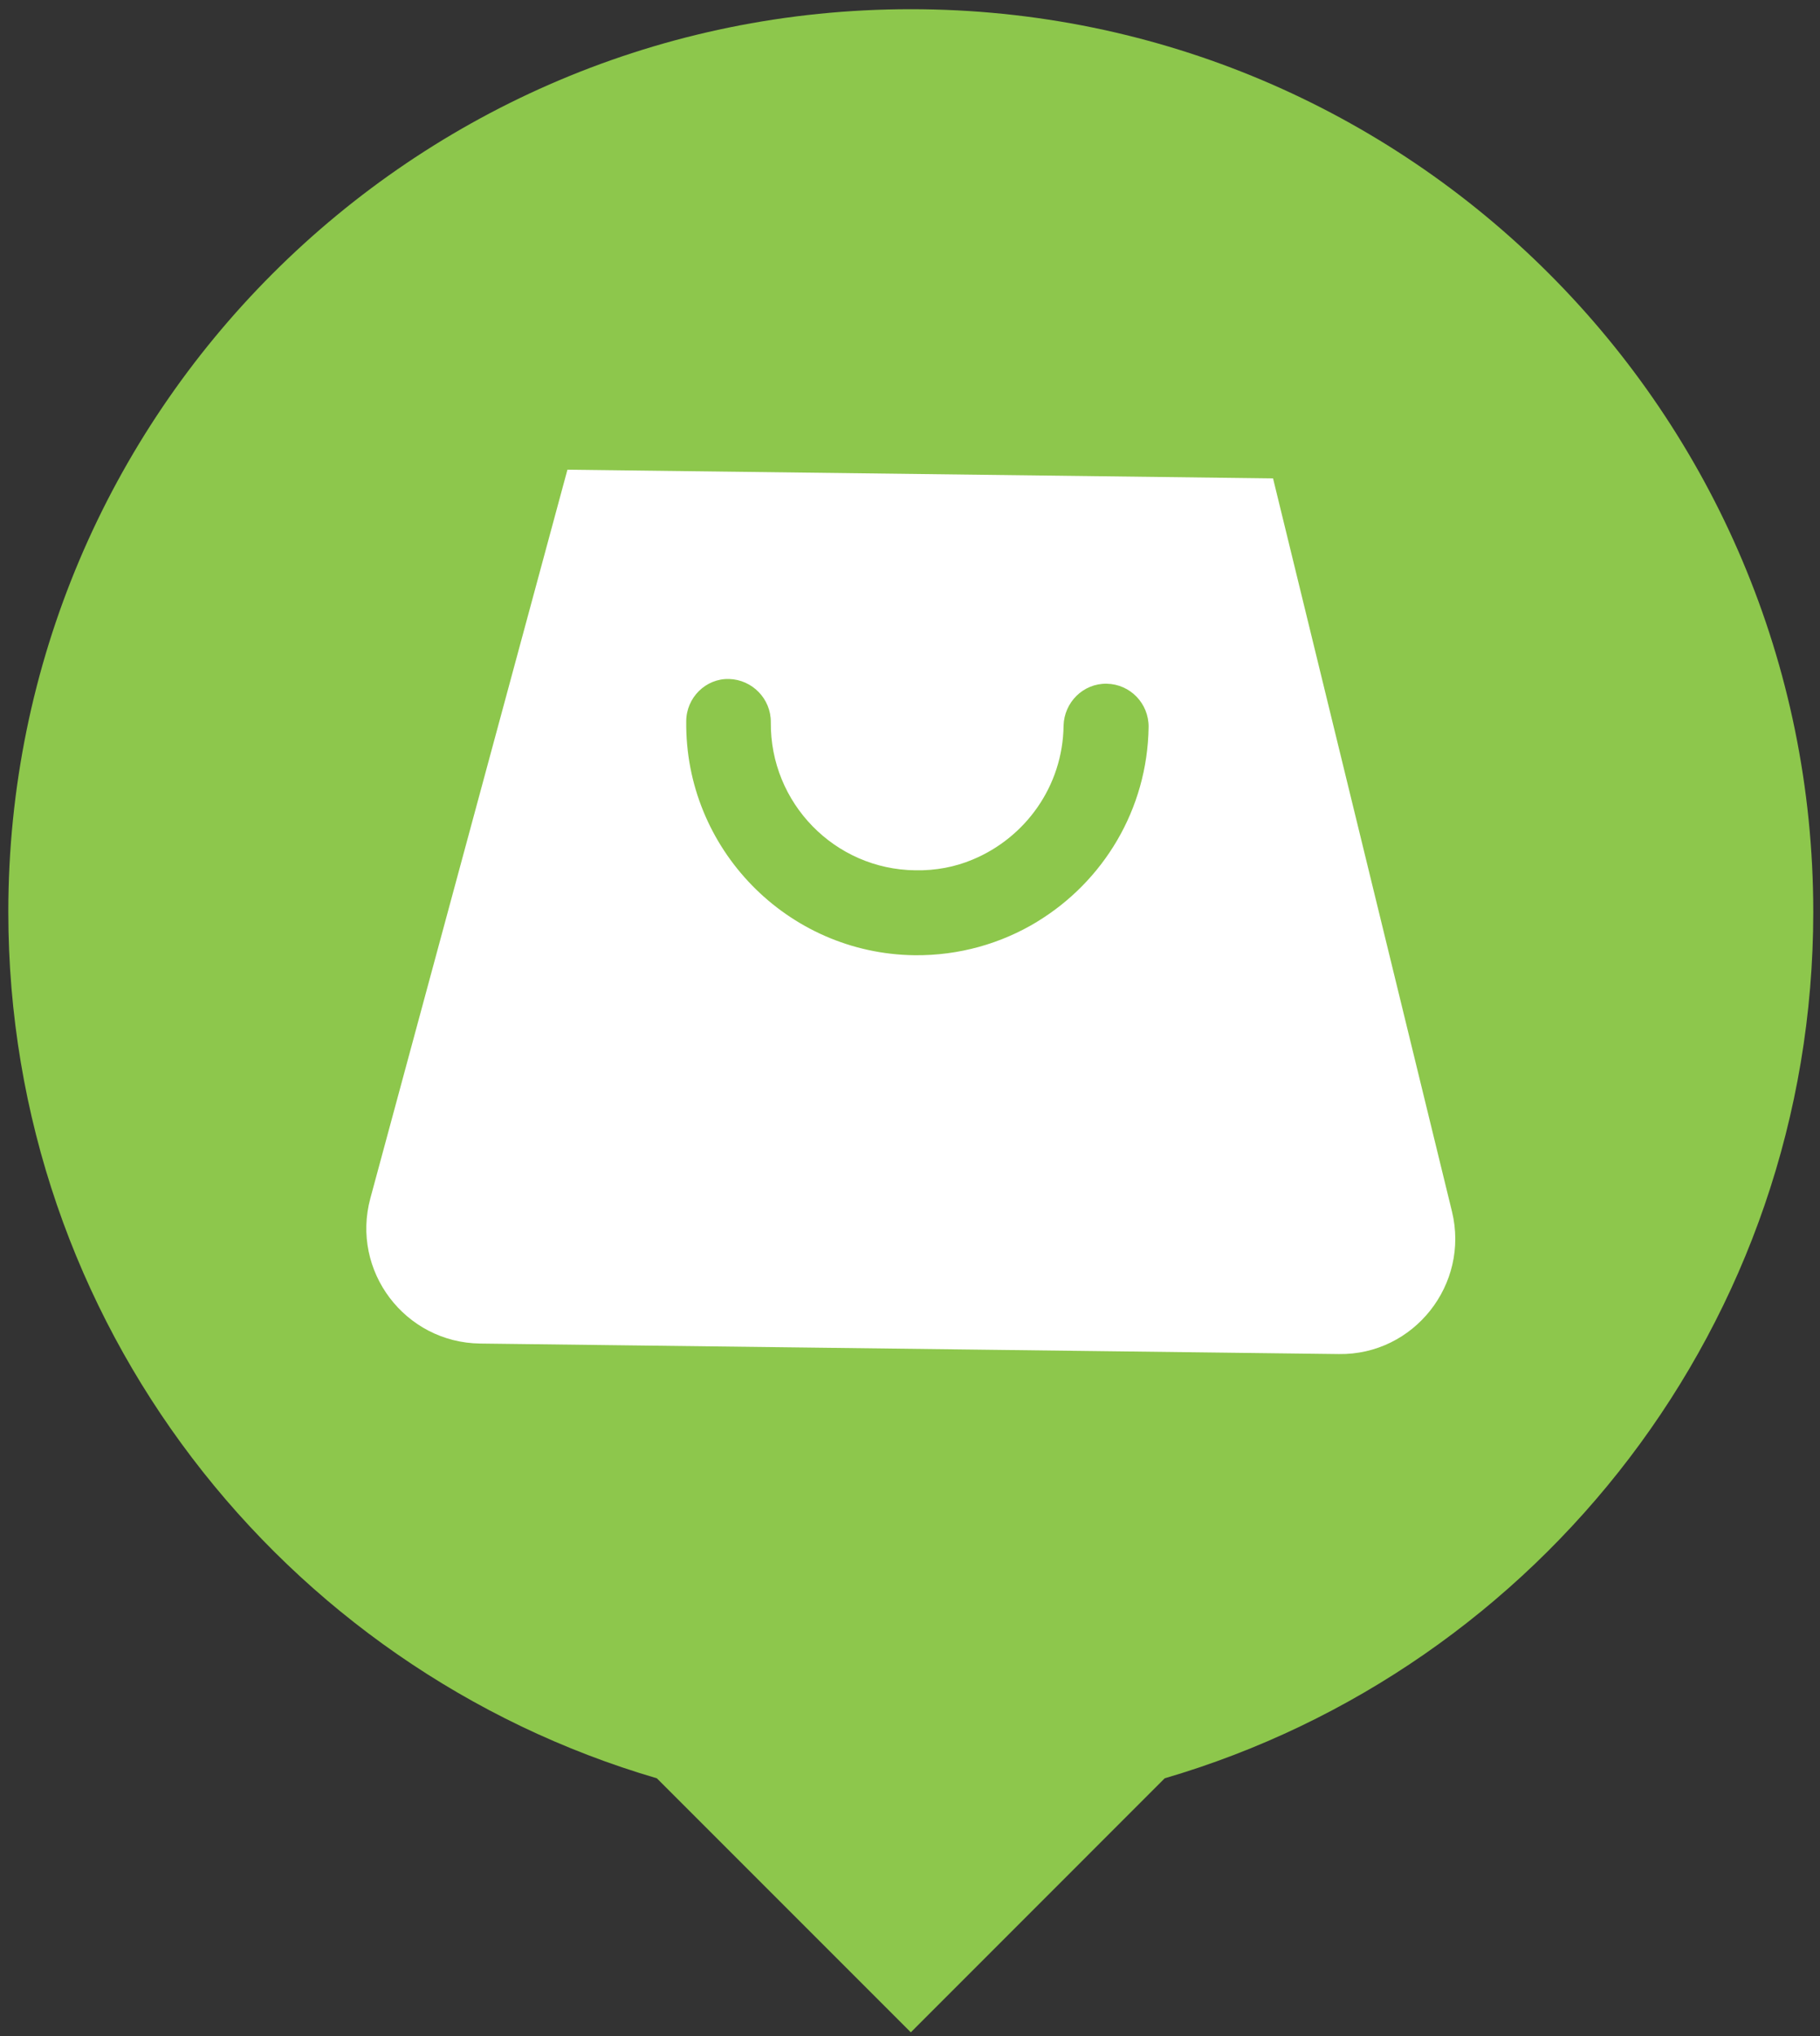
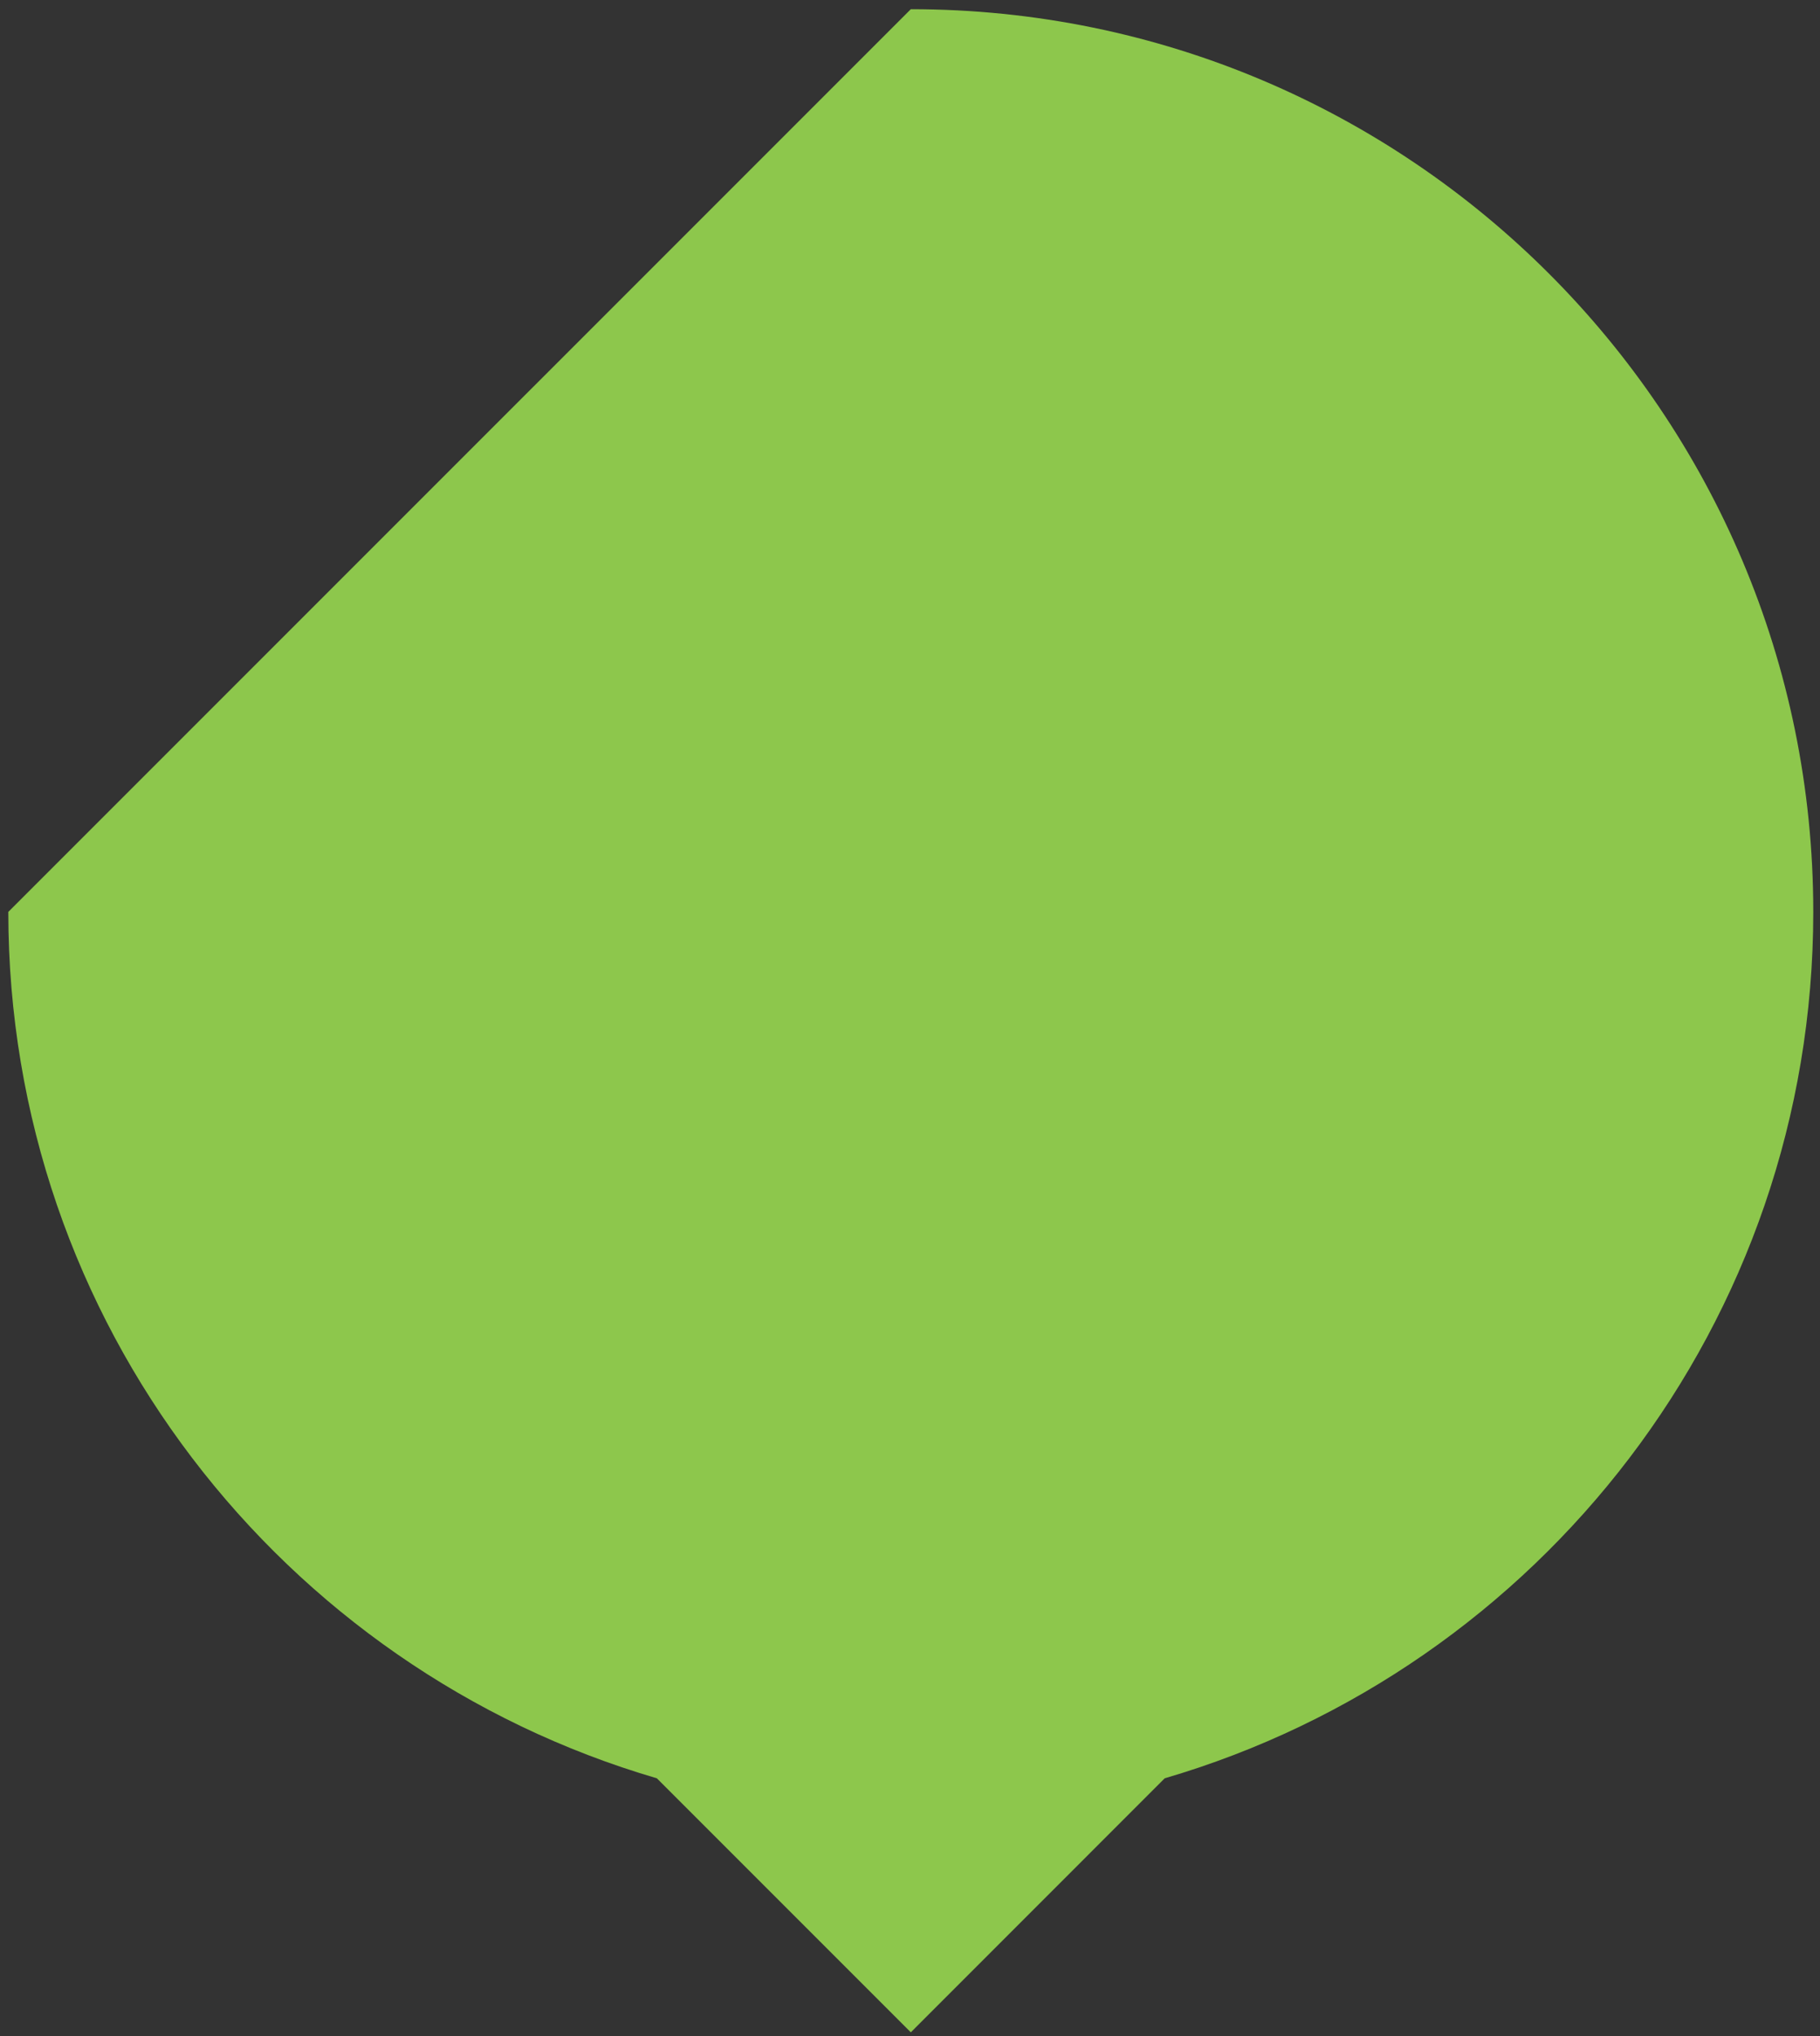
<svg xmlns="http://www.w3.org/2000/svg" width="76" height="85" viewBox="0 0 76 85" fill="none">
  <rect x="0" y="0" width="76" height="85" fill="#333333" stroke="none" />
-   <path d="M38.034 0.384C58.847 0.384 75.719 17.257 75.719 38.07C75.719 55.202 64.287 69.66 48.636 74.24L38.034 84.845L27.429 74.24C11.779 69.659 0.347 55.201 0.347 38.07C0.347 17.257 17.22 0.384 38.034 0.384Z" fill="#8DC74C" />
-   <path d="M60.632 50.579C61.373 53.625 59.039 56.574 55.91 56.529L20.051 56.09C16.909 56.051 14.643 53.059 15.467 50.019L23.695 19.609L53.16 19.971L60.632 50.579ZM43.298 38.486C46.059 36.812 47.918 33.801 47.964 30.346C47.97 29.368 47.198 28.563 46.215 28.544C45.232 28.525 44.438 29.323 44.413 30.293C44.382 32.829 42.81 34.977 40.609 35.888C39.886 36.192 39.071 36.35 38.228 36.333C34.855 36.299 32.153 33.521 32.188 30.148C32.194 29.17 31.409 28.371 30.439 28.346C29.469 28.322 28.662 29.125 28.656 30.103C28.59 35.424 32.868 39.813 38.189 39.879C40.054 39.898 41.807 39.392 43.311 38.48L43.298 38.486Z" fill="white" />
+   <path d="M38.034 0.384C58.847 0.384 75.719 17.257 75.719 38.07C75.719 55.202 64.287 69.66 48.636 74.24L38.034 84.845L27.429 74.24C11.779 69.659 0.347 55.201 0.347 38.07Z" fill="#8DC74C" />
</svg>